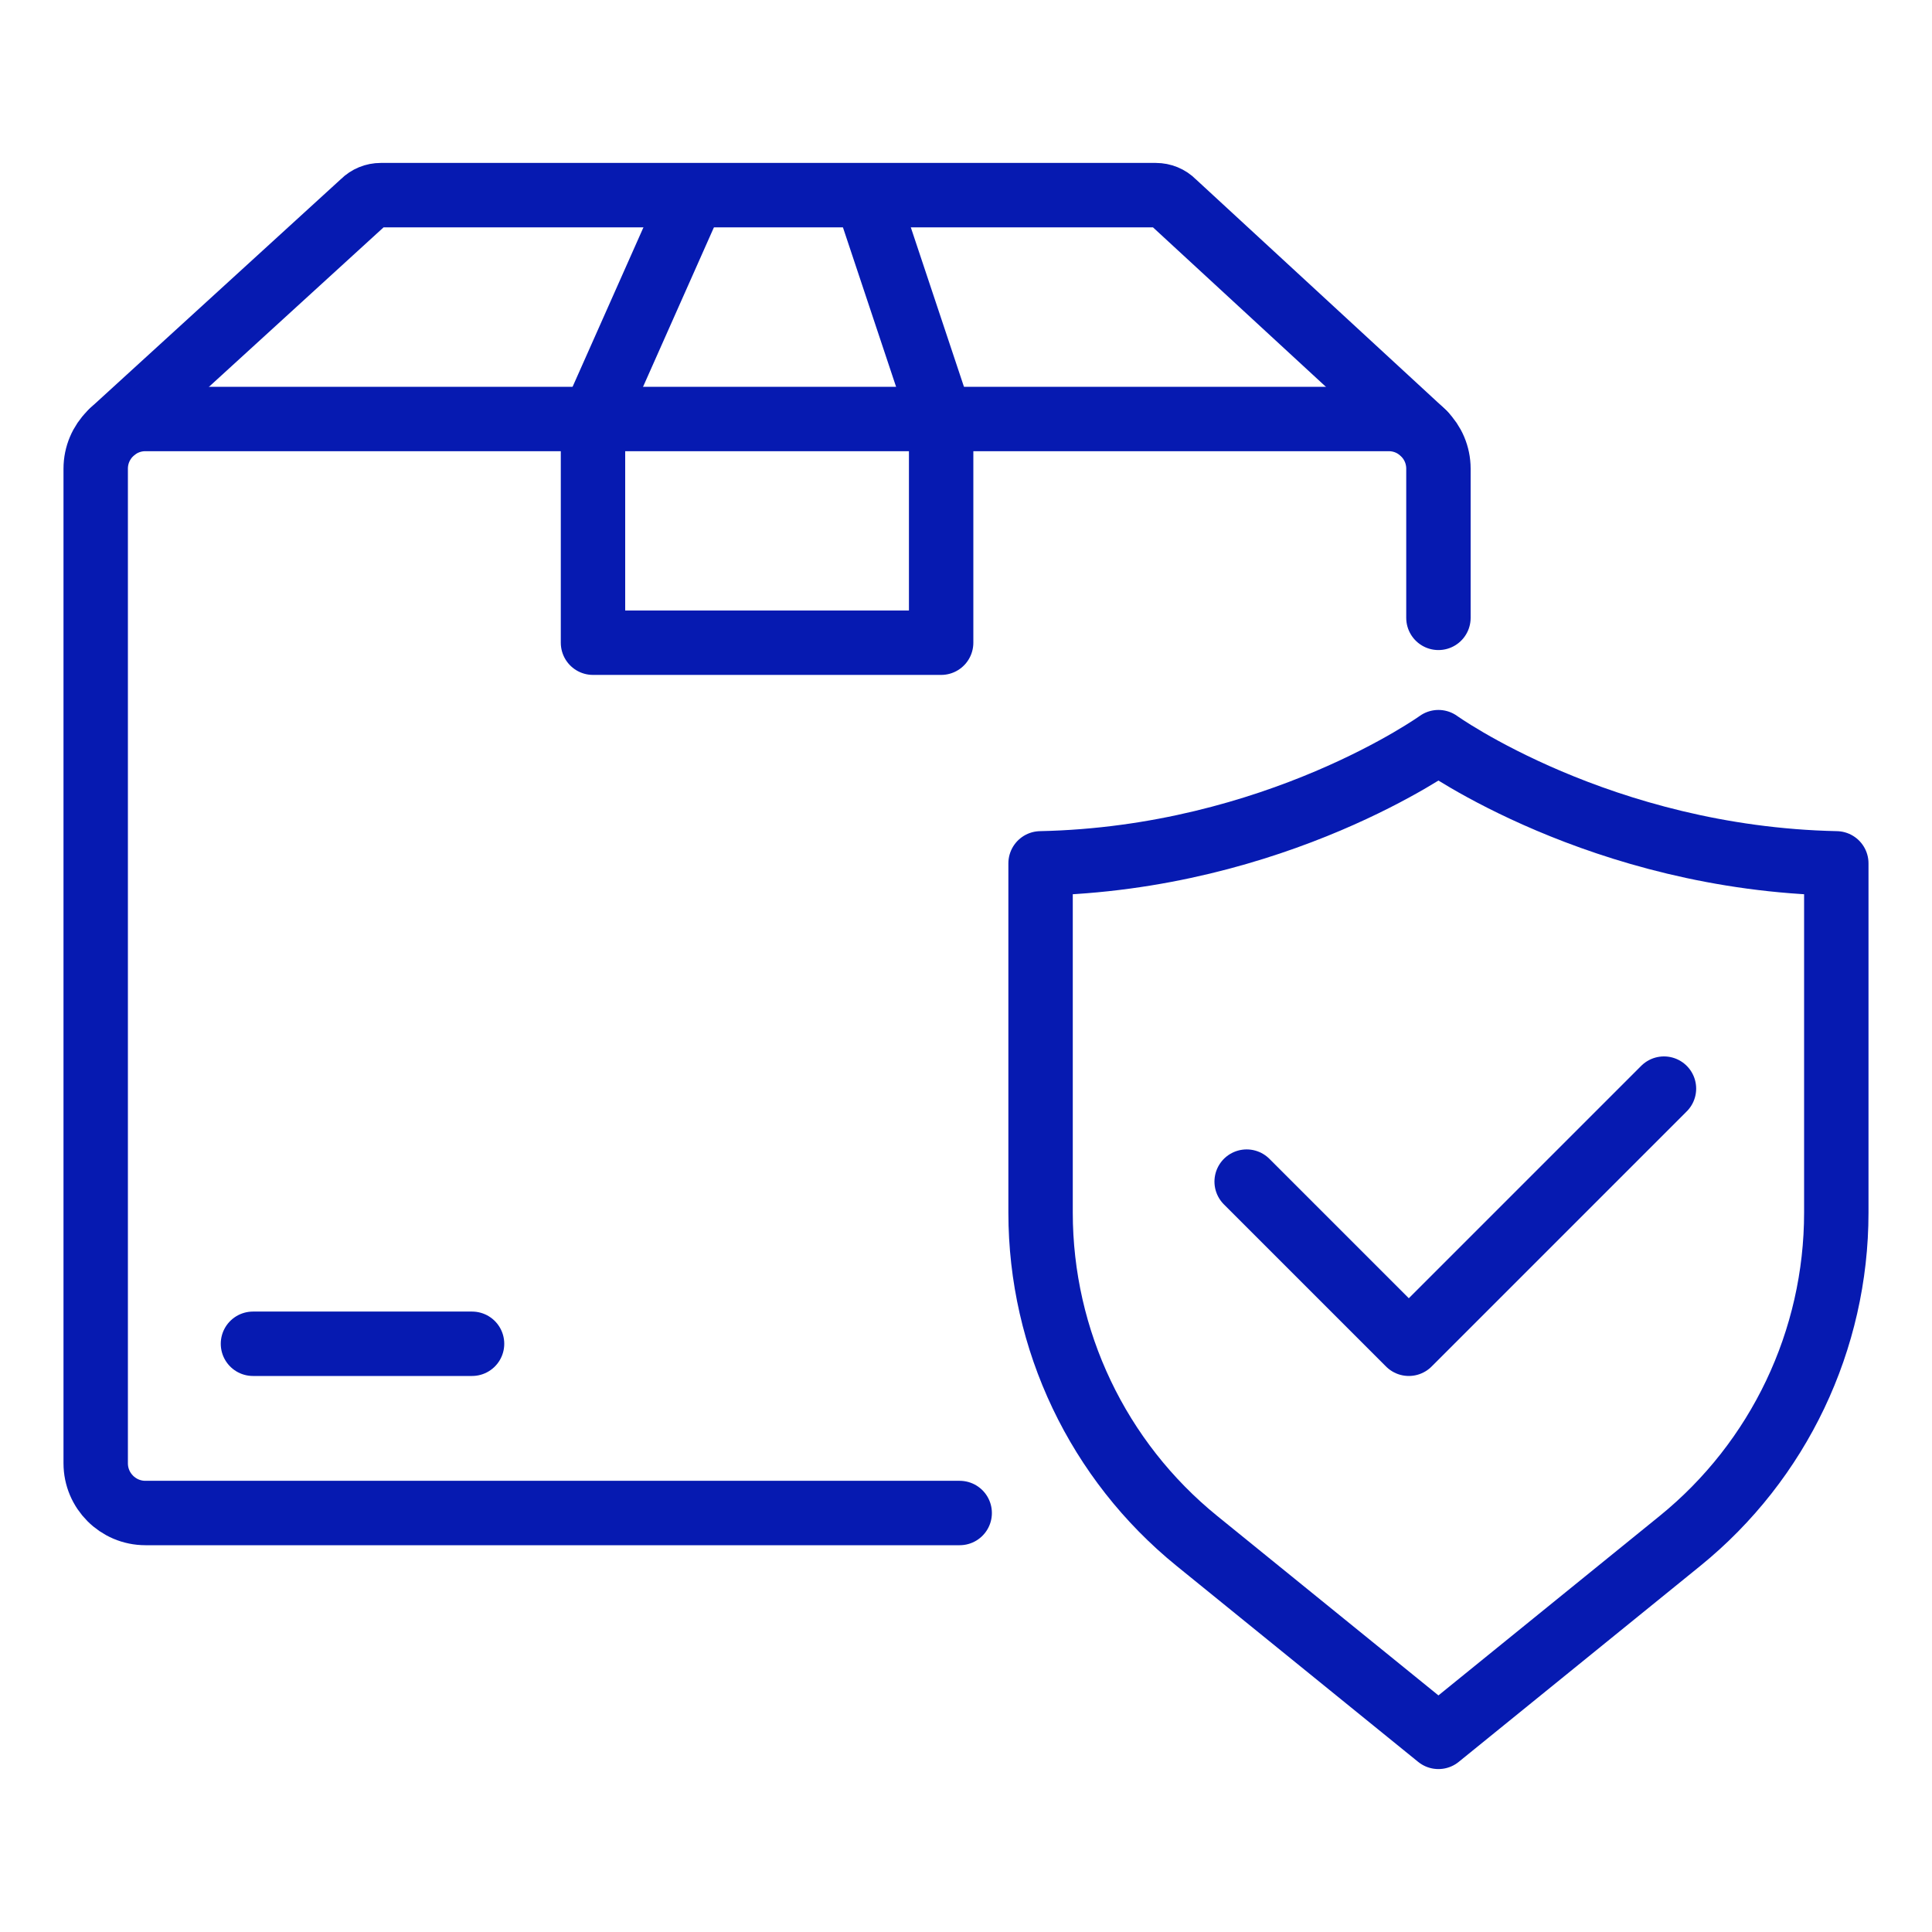
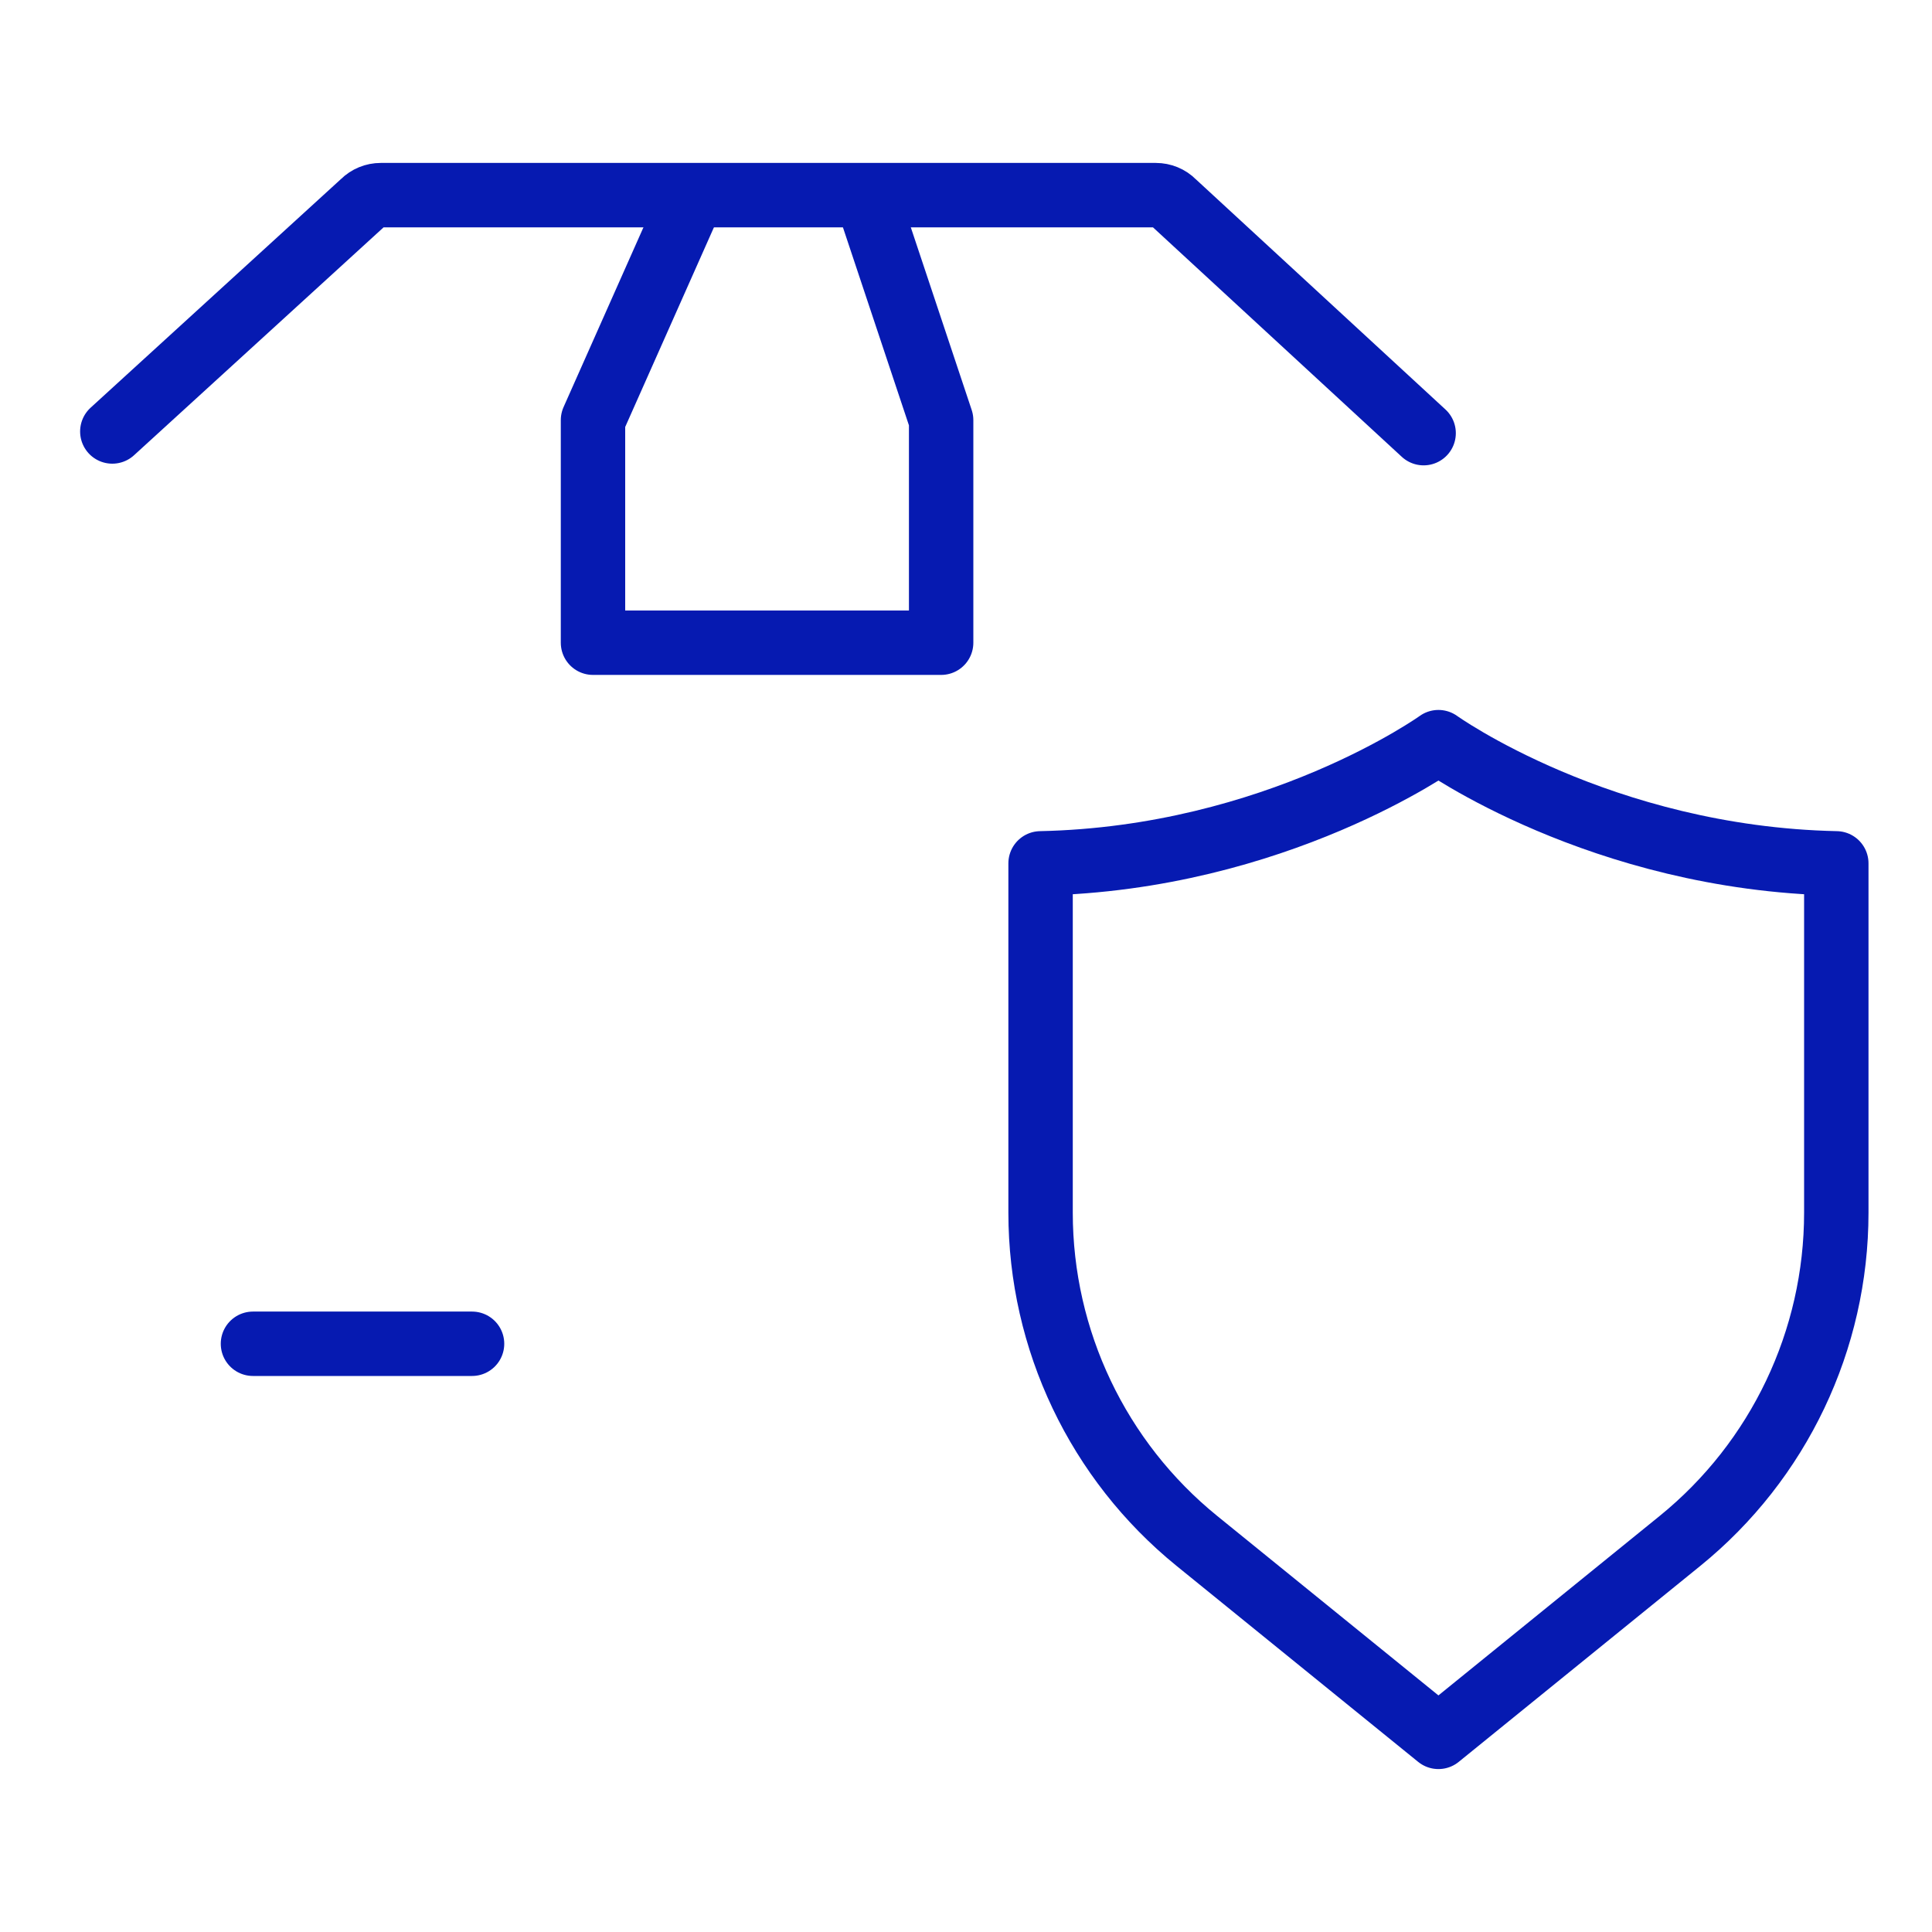
<svg xmlns="http://www.w3.org/2000/svg" id="Designs" viewBox="0 0 150 150">
  <defs>
    <style>
      .cls-1 {
        fill: none;
        stroke: #061ab1;
        stroke-linecap: round;
        stroke-linejoin: round;
        stroke-width: 5px;
      }
    </style>
  </defs>
  <g id="package">
    <polyline class="cls-1" points="53.76 15.25 46.04 32.62 46.04 49.9 73.07 49.9 73.07 32.62 67.28 15.25" />
    <path class="cls-1" d="m8.72,33.5L28.2,15.71c.36-.36.85-.56,1.36-.56h60.18c.51,0,1.01.2,1.37.57l19.42,17.91" />
-     <path class="cls-1" d="m74.51,117.47H11.29c-2.13,0-3.86-1.73-3.86-3.86V36.39c0-2.13,1.73-3.86,3.86-3.86h96.53c2.13,0,3.86,1.73,3.86,3.86v11.58" />
  </g>
  <g>
    <path id="_Trazado_" data-name="&amp;lt;Trazado&amp;gt;" class="cls-1" d="m111.68,57.62s-12.58,9.03-30.89,9.41v27.12c0,9.89,4.46,19.26,12.14,25.49l18.75,15.21,18.75-15.21c7.68-6.23,12.14-15.6,12.14-25.49v-27.12c-18.31-.38-30.89-9.41-30.89-9.41Z" />
-     <path class="cls-1" d="m96.79,91.74l12.59,12.59,19.81-19.81" />
  </g>
  <line class="cls-1" x1="36.65" y1="104.33" x2="19.64" y2="104.33" />
</svg>